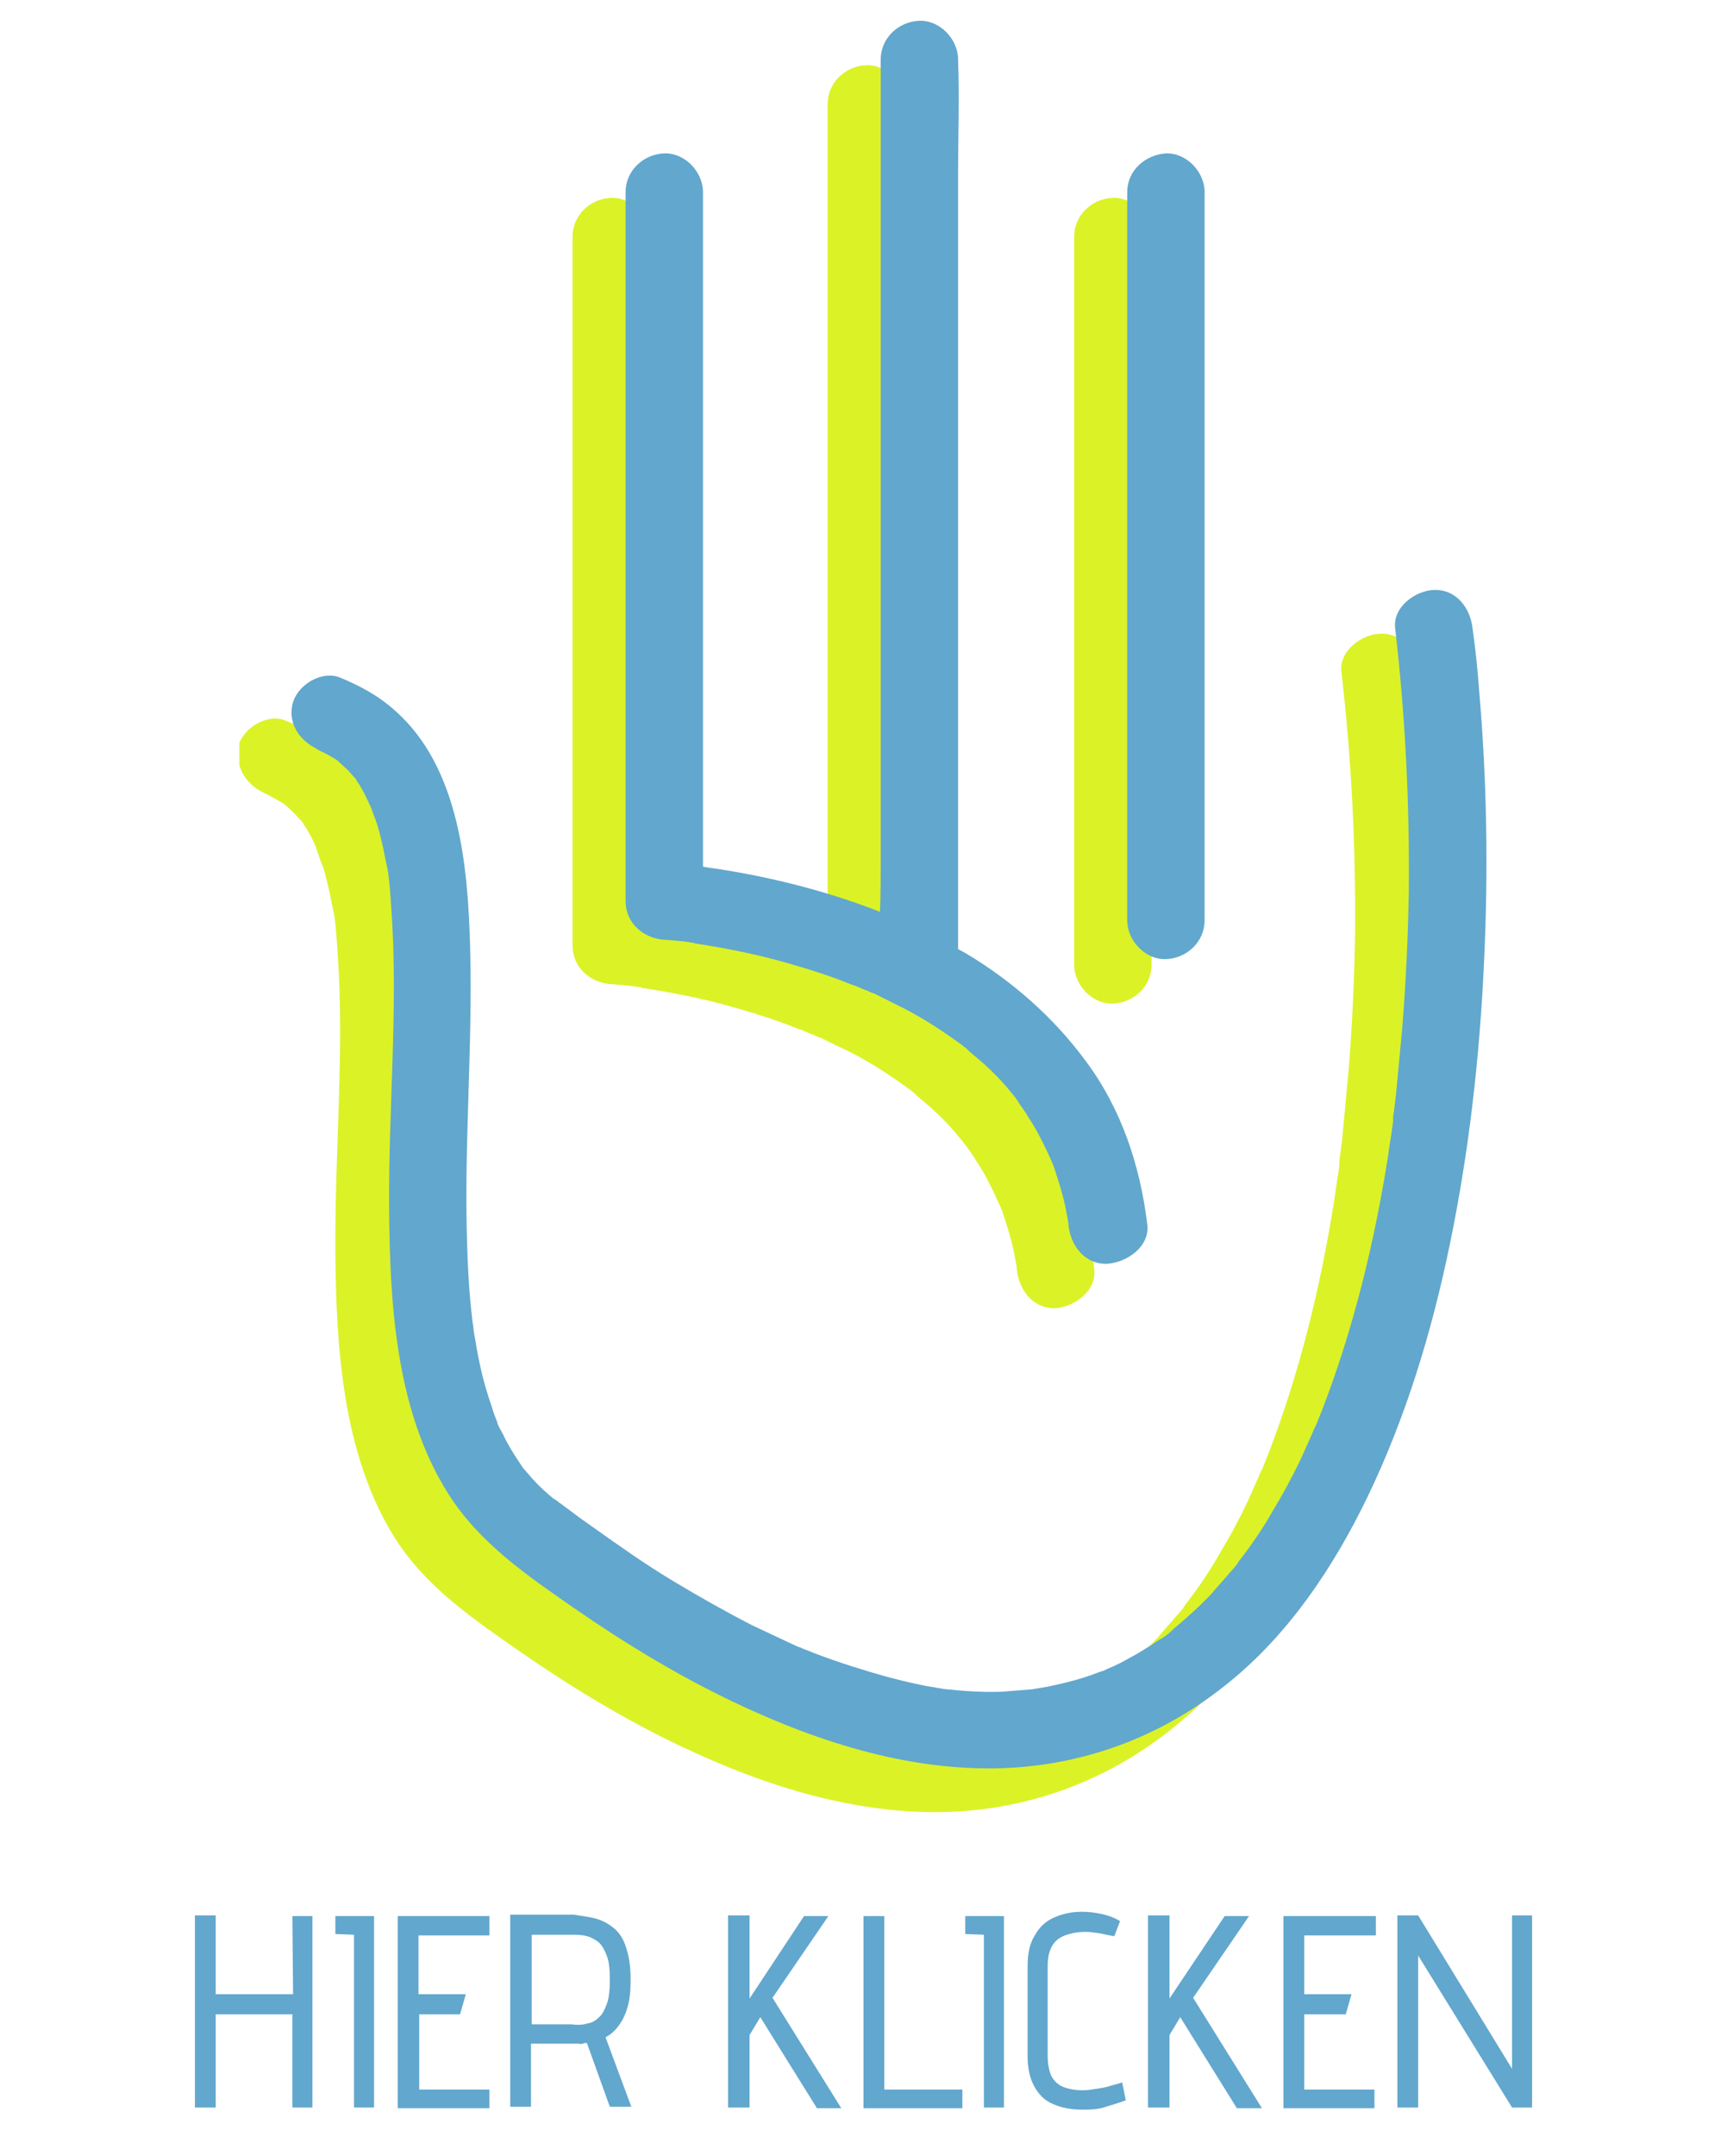
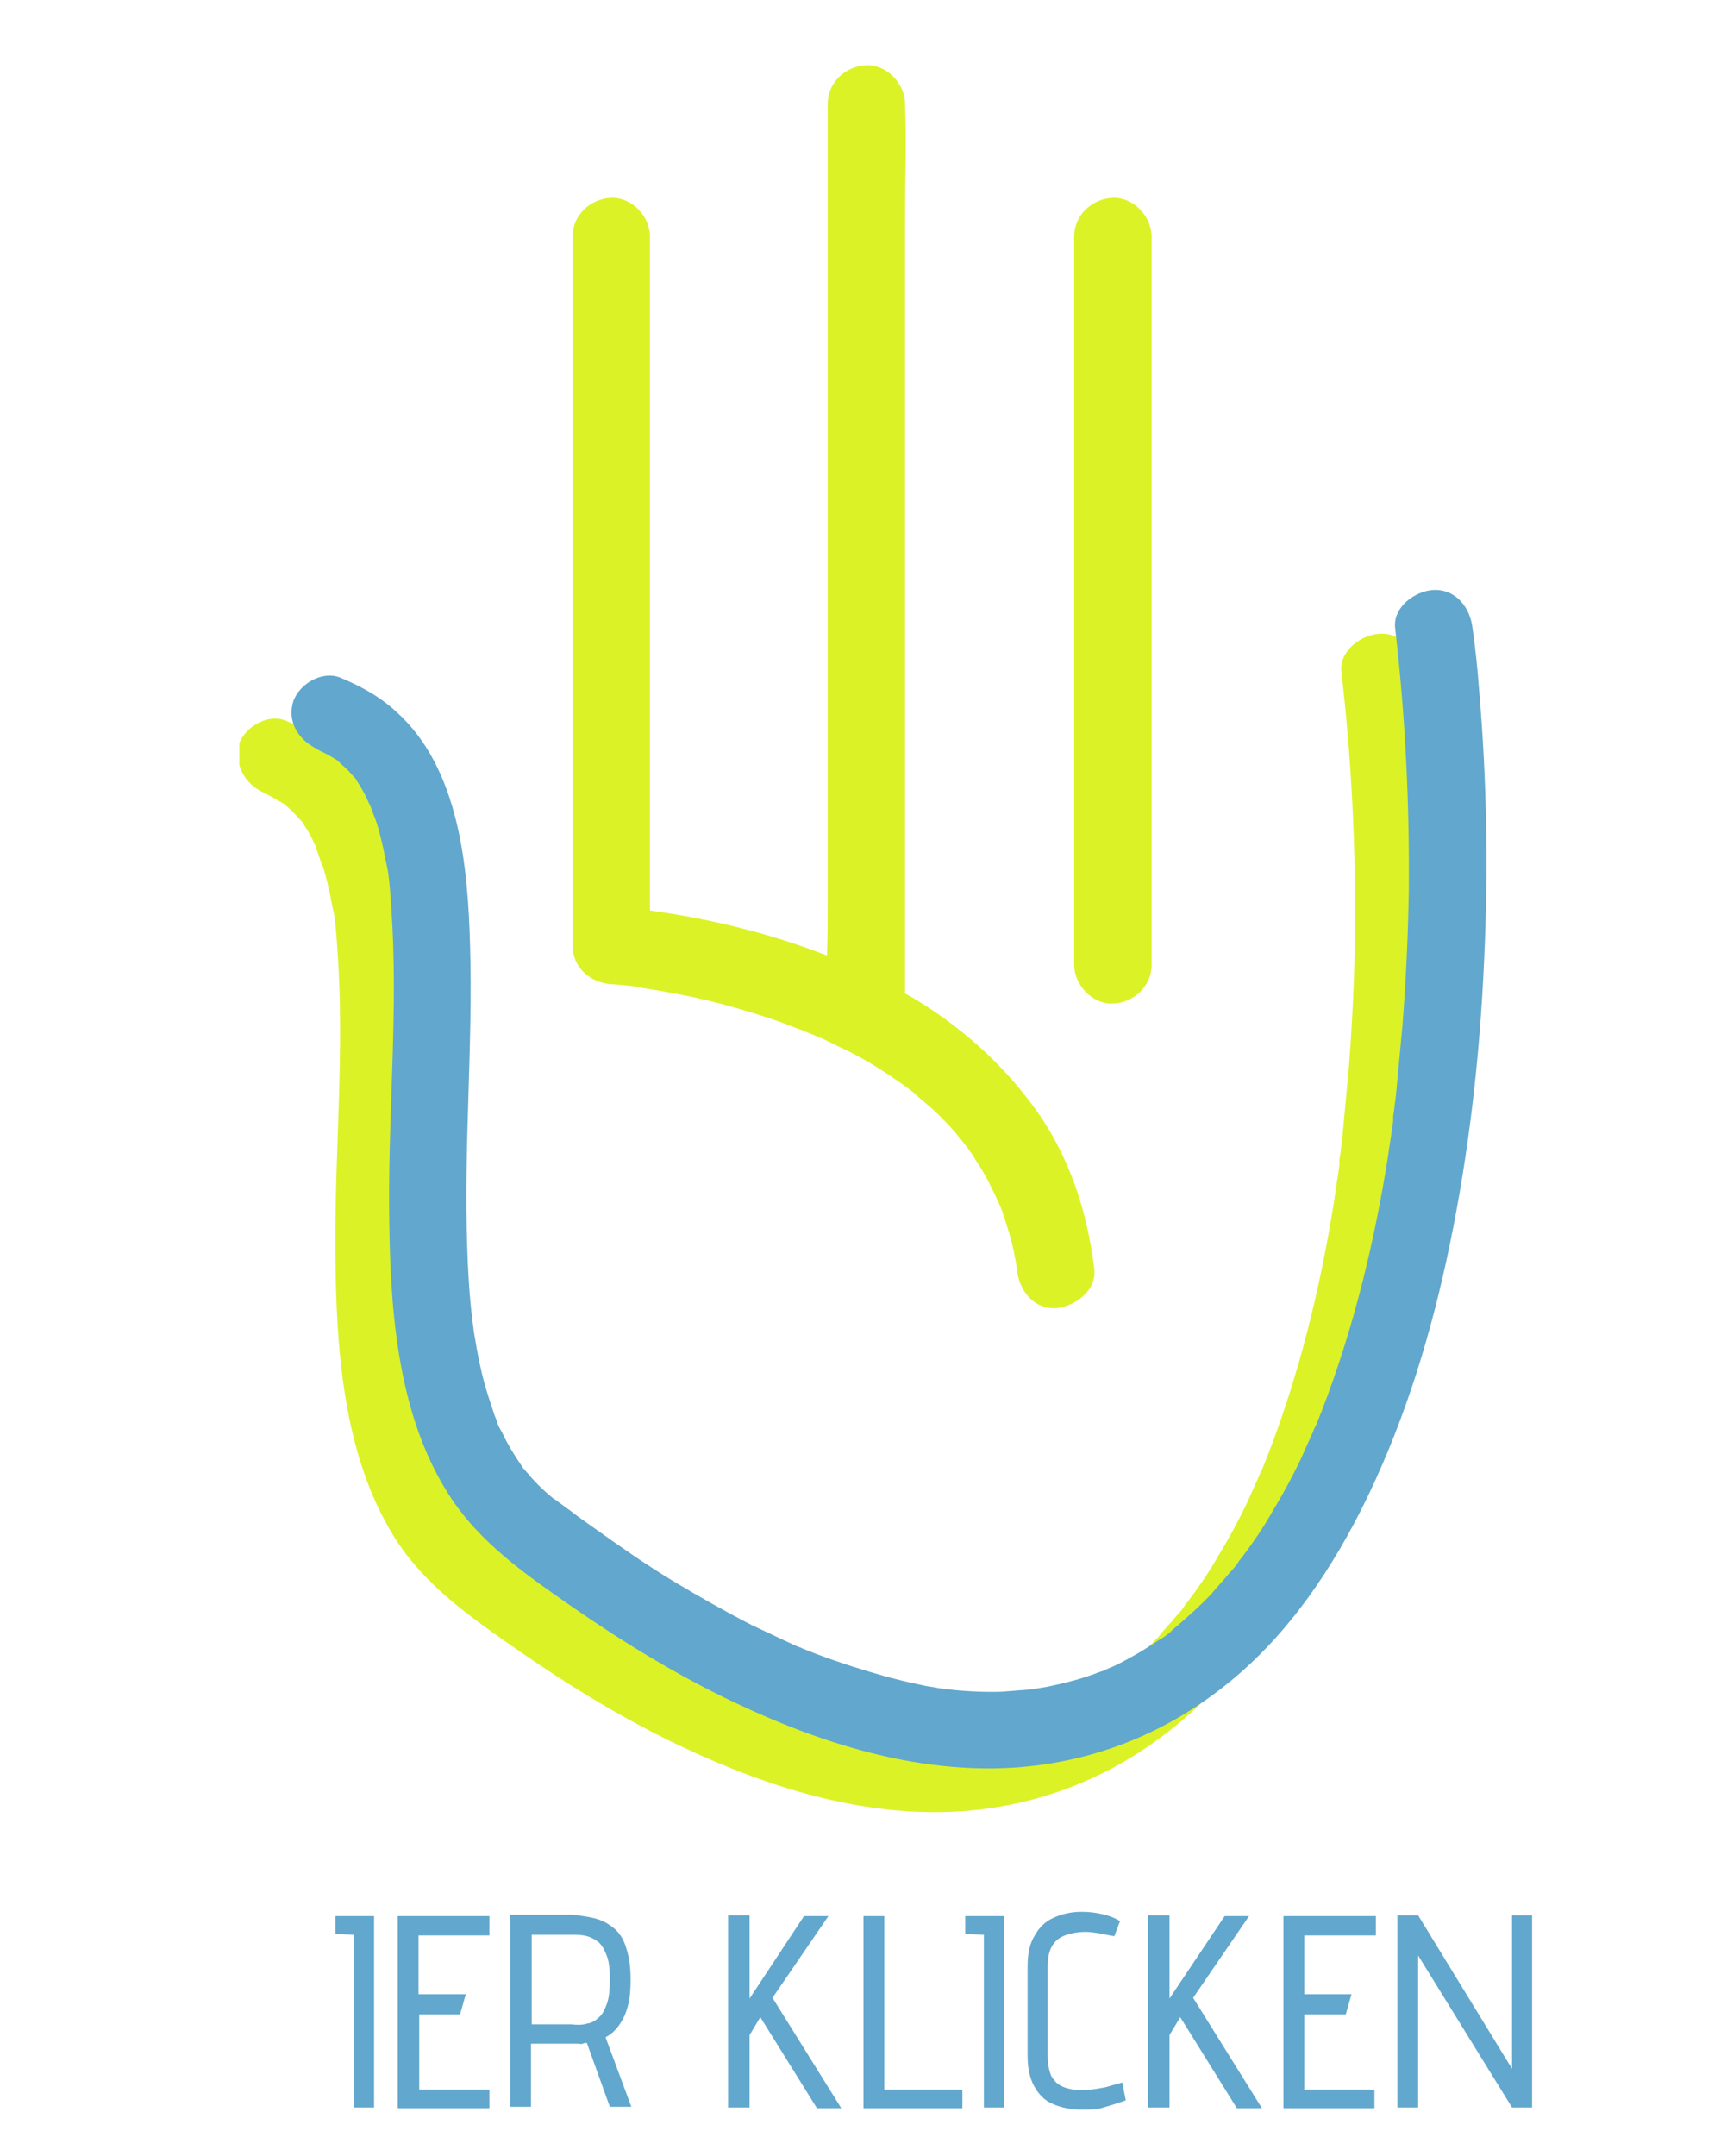
<svg xmlns="http://www.w3.org/2000/svg" xmlns:xlink="http://www.w3.org/1999/xlink" id="Ebene_1" x="0px" y="0px" viewBox="0 0 241 300.8" style="enable-background:new 0 0 241 300.8;" xml:space="preserve">
  <style type="text/css">	.st0{clip-path:url(#SVGID_00000122691436881463154520000010048775144935018663_);fill:#DBF227;}	.st1{clip-path:url(#SVGID_00000006678747638921745240000016109266497204413076_);fill:#DBF227;}	.st2{clip-path:url(#SVGID_00000064356186173475559580000002921870636126692530_);fill:#DBF227;}	.st3{clip-path:url(#SVGID_00000080190907092821080040000014800072899641491888_);fill:#62A7CD;}	.st4{clip-path:url(#SVGID_00000096047616746116664530000017386526642109849242_);fill:#62A7CD;}	.st5{clip-path:url(#SVGID_00000055671428955539759840000001792270291019506070_);fill:#62A7CD;}	.st6{fill:#62A7CD;}</style>
  <g>
    <g>
      <defs>
        <rect id="SVGID_1_" x="33.4" y="2.9" width="174.2" height="249.9" />
      </defs>
      <clipPath id="SVGID_00000168115481552700339380000008388085531217604512_">
        <use xlink:href="#SVGID_1_" style="overflow:visible;" />
      </clipPath>
      <path style="clip-path:url(#SVGID_00000168115481552700339380000008388085531217604512_);fill:#DBF227;" d="M37.3,110.8   c0.9,0.3-1.1-0.5-0.3-0.1c0.3,0.1,0.6,0.3,0.8,0.4c0.5,0.3,1.1,0.6,1.6,0.9c0.2,0.1,0.4,0.3,0.6,0.4c0.1,0.1-1-0.9-0.2-0.1   c0.5,0.4,0.9,0.8,1.3,1.2c0.4,0.4,0.7,0.8,1,1.1c0.5,0.6-0.8-1.1-0.1-0.2c0.2,0.2,0.3,0.5,0.5,0.8c0.7,1,1.2,2.1,1.7,3.2   c0.5,1-0.3-1-0.1-0.1c0.1,0.3,0.2,0.5,0.3,0.8c0.2,0.6,0.4,1.3,0.7,1.9c0.4,1.3,0.7,2.6,1,4c0.1,0.7,0.3,1.4,0.4,2   c0.1,0.3,0.1,0.6,0.2,1c0,0.2,0,0.3,0.1,0.5c0.1,0.7-0.1-1.2-0.1-0.4c0.2,1.5,0.3,3.1,0.4,4.6c1,13.9-0.4,27.9-0.3,41.9   c0.1,13.3,1,28.2,8.2,39.8c4.4,7,11.1,11.5,17.7,16.1c7.1,4.9,14.5,9.4,22.3,13.1c12,5.7,25.3,9.9,38.8,9.1   c11.2-0.7,21.5-4.8,30.2-11.9c8.4-6.8,14.6-16.1,19.3-25.8c5.4-11.2,9-23.1,11.5-35.2c2.7-13,4.2-26.3,4.8-39.6   c0.6-12.6,0.4-25.3-0.7-37.9c-0.2-2.8-0.5-5.7-0.9-8.5c-0.3-2.8-2.2-5.5-5.4-5.4c-2.6,0.1-5.8,2.4-5.4,5.4   c1.4,12.1,2,24.2,1.9,36.4c-0.1,6.4-0.4,12.8-0.9,19.1c-0.3,3.2-0.6,6.4-0.9,9.6c-0.1,0.8-0.2,1.6-0.3,2.4   c-0.1,0.4-0.1,0.7-0.1,1.1c-0.2,1.3,0.1-0.8,0,0.2c-0.2,1.6-0.5,3.2-0.7,4.8c-1.9,12-4.8,24-9.2,35.4c-0.3,0.7-0.5,1.3-0.8,2   c-0.1,0.2-0.5,1.2-0.2,0.4c0.3-0.8-0.2,0.4-0.3,0.7c-0.6,1.3-1.1,2.5-1.7,3.8c-1.2,2.5-2.5,4.9-3.9,7.2c-1.3,2.3-2.8,4.5-4.4,6.6   c-0.2,0.2-0.4,0.5-0.5,0.7c-0.7,0.9,0.6-0.7,0.1-0.1c-0.4,0.5-0.8,1-1.2,1.4c-0.8,1-1.7,1.9-2.5,2.9c-1.7,1.8-3.5,3.4-5.4,5   c-0.2,0.2-1,0.6-0.2,0.2c0.8-0.5,0,0-0.2,0.2c-0.5,0.4-1,0.8-1.6,1.1c-1,0.7-2,1.3-3,1.9c-1.1,0.6-2.1,1.2-3.2,1.7   c-0.2,0.1-0.5,0.2-0.7,0.3c-0.2,0.1-1.3,0.5-0.4,0.2c0.9-0.3,0,0-0.2,0.1c-0.3,0.1-0.6,0.2-0.9,0.3c-2.3,0.9-4.7,1.5-7.1,2   c-0.6,0.1-1.2,0.2-1.8,0.3c-1.2,0.2,0.3,0,0.3,0c0,0-1.1,0.1-1.1,0.1c-1.3,0.1-2.6,0.2-3.9,0.2c-2.8,0.1-5.5-0.1-8.3-0.4   c-1.1-0.1,0.5,0.1,0.1,0c-0.4-0.1-0.8-0.1-1.1-0.2c-0.7-0.1-1.4-0.2-2.2-0.4c-1.6-0.3-3.1-0.7-4.6-1.1c-3.2-0.9-6.4-1.9-9.6-3.1   c-0.8-0.3-1.5-0.6-2.3-0.9c-0.6-0.2,0.3,0.1,0.3,0.1c-0.2-0.1-0.5-0.2-0.8-0.3c-0.4-0.2-0.9-0.4-1.3-0.6c-1.7-0.8-3.4-1.6-5.1-2.4   c-3.7-1.9-7.4-4-10.9-6.1c-4-2.4-7.8-5.1-11.6-7.8c-1-0.7-2-1.4-3-2.2c-0.5-0.3-0.9-0.7-1.4-1c-0.2-0.2-0.5-0.4-0.7-0.5   c-0.8-0.6,1,0.8,0.1,0.1c-1.1-0.9-2.1-1.8-3.1-2.9c-0.2-0.2-0.4-0.5-0.6-0.7c-0.2-0.2-0.9-1.1-0.4-0.4s-0.1-0.2-0.3-0.4   c-0.2-0.3-0.4-0.6-0.6-0.9c-0.8-1.2-1.6-2.5-2.2-3.8c-0.3-0.6-0.8-1.3-0.9-2c0.2,0.7,0.3,0.7,0,0.1c-0.1-0.4-0.3-0.7-0.4-1.1   c-0.5-1.5-1-3-1.4-4.5c-0.4-1.5-0.7-3-1-4.6c-0.1-0.8-0.3-1.6-0.4-2.4c0-0.2-0.2-1.4-0.1-0.6c0.2,0.8-0.1-0.7-0.1-1   c-0.4-3.3-0.6-6.7-0.7-10c-0.5-14,0.8-28,0.4-42c-0.3-11.1-1.5-24.9-10.4-32.8c-2.3-2.1-4.9-3.5-7.8-4.7c-2.6-1-6,1.1-6.6,3.8   C32.9,107.3,34.5,109.7,37.3,110.8" />
    </g>
    <g>
      <defs>
        <rect id="SVGID_00000024683820588626271760000006725433758487640990_" x="33.4" y="2.9" width="174.2" height="249.9" />
      </defs>
      <clipPath id="SVGID_00000127028091374044126070000012104404165615806864_">
        <use xlink:href="#SVGID_00000024683820588626271760000006725433758487640990_" style="overflow:visible;" />
      </clipPath>
      <path style="clip-path:url(#SVGID_00000127028091374044126070000012104404165615806864_);fill:#DBF227;" d="M152.7,177   c-1-8.2-3.6-16.1-8.6-22.8c-4.5-6.1-10.2-11.1-16.7-15c-0.4-0.2-0.7-0.4-1.1-0.6v-9.4V98.8V61.9V30.2c0-5.2,0.2-10.3,0-15.5   c0-0.1,0-0.2,0-0.2c0-2.8-2.5-5.5-5.4-5.4c-2.9,0.1-5.4,2.4-5.4,5.4v12.6v30.3v36.9V126c0,2.4,0,4.9-0.1,7.3   c-6.9-2.7-14.2-4.6-21.5-5.8c-1.1-0.2-2.2-0.3-3.2-0.5V98.5V45.3V33c0-2.8-2.5-5.5-5.4-5.4c-2.9,0.1-5.4,2.4-5.4,5.4v33.4v53.2   v12.3c0,3.1,2.5,5.2,5.4,5.4c0.5,0,1,0.1,1.5,0.1c0.6,0.1,1.2,0.1,1.7,0.2c0.2,0,0.5,0.1,0.7,0.1c0.1,0,0.2,0,0.3,0.1   c4.6,0.7,9.1,1.6,13.5,2.9c2.8,0.8,5.6,1.7,8.3,2.8c0.7,0.2,1.3,0.5,2,0.8c0,0,0,0,0,0c0,0,0,0,0.1,0c0.4,0.2,0.8,0.4,1.2,0.5   c1.2,0.6,2.4,1.2,3.7,1.8c0.2,0.1,0.4,0.2,0.6,0.3c2.9,1.5,5.6,3.3,8.2,5.2c0,0,0,0,0,0c0,0,0.1,0.1,0.1,0.1   c0.3,0.2,0.5,0.4,0.8,0.7c0.7,0.6,1.3,1.1,2,1.7c1.2,1.1,2.4,2.3,3.4,3.5c0.3,0.4,0.6,0.7,0.9,1.1c0.4,0.5,0.9,1.3,0.3,0.3   c0.5,0.8,1.1,1.5,1.6,2.4c1.1,1.6,2,3.4,2.8,5.1c0.1,0.3,0.7,1.8,0.2,0.4c0.2,0.5,0.4,0.9,0.6,1.4c0.3,0.9,0.6,1.8,0.9,2.8   c0.3,1,0.6,2.1,0.8,3.1c0.1,0.5,0.2,1.1,0.3,1.6c0,0.2,0.1,0.4,0.1,0.6c0,0,0,0.1,0,0.1c0,0,0,0.1,0,0.1c0.3,2.8,2.2,5.5,5.4,5.4   C150,182.3,153.1,180,152.7,177" />
    </g>
    <g>
      <defs>
        <rect id="SVGID_00000050655913268166241830000000155365330261170087_" x="33.4" y="2.9" width="174.2" height="249.9" />
      </defs>
      <clipPath id="SVGID_00000137811509011934478960000014351202373863131565_">
        <use xlink:href="#SVGID_00000050655913268166241830000000155365330261170087_" style="overflow:visible;" />
      </clipPath>
      <path style="clip-path:url(#SVGID_00000137811509011934478960000014351202373863131565_);fill:#DBF227;" d="M149.9,33v34.5v54.6   v12.5c0,2.8,2.5,5.5,5.4,5.4c2.9-0.1,5.4-2.4,5.4-5.4v-34.5V45.5V33c0-2.8-2.5-5.5-5.4-5.4C152.4,27.7,149.9,30,149.9,33" />
    </g>
    <g>
      <defs>
        <rect id="SVGID_00000129905529032736230260000009823730280054844572_" x="33.4" y="2.9" width="174.2" height="249.9" />
      </defs>
      <clipPath id="SVGID_00000065792026781708031590000009645645953349711760_">
        <use xlink:href="#SVGID_00000129905529032736230260000009823730280054844572_" style="overflow:visible;" />
      </clipPath>
      <path style="clip-path:url(#SVGID_00000065792026781708031590000009645645953349711760_);fill:#62A7CD;" d="M44.7,104.7   c0.9,0.3-1.1-0.5-0.3-0.1c0.3,0.2,0.6,0.3,0.8,0.4c0.6,0.3,1.1,0.6,1.6,0.9c0.2,0.1,0.4,0.3,0.6,0.4c0.1,0.1-1-0.8-0.2-0.1   c0.4,0.4,0.9,0.8,1.3,1.2c0.4,0.4,0.7,0.8,1,1.1c0.6,0.6-0.8-1.1-0.1-0.2c0.2,0.2,0.3,0.5,0.5,0.8c0.7,1,1.2,2.1,1.7,3.2   c0.5,1-0.3-1,0-0.1c0.1,0.3,0.2,0.5,0.3,0.8c0.2,0.6,0.5,1.3,0.7,1.9c0.4,1.3,0.7,2.6,1,4c0.1,0.7,0.3,1.4,0.4,2   c0.1,0.3,0.1,0.6,0.2,1c0,0.2,0,0.3,0.1,0.5c0.1,0.7-0.1-1.2-0.1-0.4c0.2,1.5,0.3,3.1,0.4,4.6c1,13.9-0.4,27.9-0.3,41.9   c0.1,13.3,0.9,28.2,8.2,39.8c4.4,7,11.1,11.5,17.7,16.1c7.1,4.9,14.5,9.4,22.3,13.1c12,5.7,25.3,9.9,38.8,9.1   c11.2-0.7,21.5-4.8,30.2-11.9c8.4-6.8,14.6-16.1,19.3-25.8c5.4-11.2,9-23.1,11.5-35.2c2.7-13,4.2-26.3,4.8-39.6   c0.6-12.6,0.4-25.3-0.7-37.9c-0.2-2.8-0.5-5.7-0.9-8.5c-0.3-2.8-2.2-5.5-5.4-5.4c-2.6,0.1-5.8,2.4-5.4,5.4   c1.4,12.1,2,24.2,1.9,36.4c-0.1,6.4-0.4,12.8-0.9,19.1c-0.3,3.2-0.6,6.4-0.9,9.6c-0.1,0.8-0.2,1.6-0.3,2.4   c-0.1,0.4-0.1,0.7-0.1,1.1c-0.2,1.3,0.1-0.8,0,0.2c-0.2,1.6-0.5,3.2-0.7,4.8c-1.9,12-4.8,24-9.2,35.4c-0.3,0.7-0.5,1.3-0.8,2   c-0.1,0.2-0.5,1.2-0.2,0.4c0.3-0.8-0.2,0.4-0.3,0.7c-0.6,1.3-1.1,2.5-1.7,3.8c-1.2,2.5-2.5,4.9-3.9,7.2c-1.3,2.3-2.8,4.5-4.4,6.6   c-0.2,0.2-0.4,0.5-0.5,0.7c-0.7,0.9,0.6-0.7,0.1-0.1c-0.4,0.5-0.8,1-1.2,1.4c-0.8,1-1.7,1.9-2.5,2.9c-1.7,1.8-3.5,3.4-5.4,5   c-0.2,0.2-1,0.6-0.2,0.2c0.8-0.5,0,0-0.2,0.2c-0.5,0.4-1,0.8-1.6,1.1c-1,0.7-2,1.3-3,1.9c-1.1,0.6-2.1,1.2-3.2,1.7   c-0.2,0.1-0.5,0.2-0.7,0.3c-0.2,0.1-1.3,0.5-0.4,0.2c0.9-0.3,0,0-0.2,0.1c-0.3,0.1-0.6,0.2-0.9,0.3c-2.3,0.9-4.7,1.5-7.1,2   c-0.6,0.1-1.2,0.2-1.8,0.3c-1.2,0.2,0.3,0,0.3,0c0,0-1.1,0.1-1.1,0.1c-1.3,0.1-2.6,0.2-3.8,0.3c-2.8,0.1-5.5-0.1-8.3-0.4   c-1.1-0.1,0.5,0.1,0.1,0c-0.4-0.1-0.8-0.1-1.1-0.2c-0.7-0.1-1.4-0.2-2.2-0.4c-1.5-0.3-3.1-0.7-4.6-1.1c-3.2-0.9-6.4-1.9-9.6-3.1   c-0.8-0.3-1.5-0.6-2.3-0.9c-0.6-0.2,0.3,0.1,0.3,0.1c-0.2-0.1-0.5-0.2-0.8-0.3c-0.4-0.2-0.9-0.4-1.3-0.6c-1.7-0.8-3.4-1.6-5.1-2.4   c-3.7-1.9-7.4-4-10.9-6.1c-4-2.4-7.8-5.1-11.6-7.8c-1-0.7-2-1.4-3-2.2c-0.5-0.3-0.9-0.7-1.4-1c-0.2-0.2-0.5-0.4-0.7-0.5   c-0.9-0.6,1,0.8,0.1,0.1c-1.1-0.9-2.1-1.8-3.1-2.9c-0.2-0.2-0.4-0.5-0.6-0.7c-0.2-0.2-0.9-1.1-0.4-0.4s-0.1-0.2-0.3-0.4   c-0.2-0.3-0.4-0.6-0.6-0.9c-0.8-1.2-1.6-2.5-2.2-3.8c-0.3-0.6-0.8-1.3-0.9-2c0.2,0.7,0.3,0.7,0,0.1c-0.1-0.4-0.3-0.7-0.4-1.1   c-0.5-1.5-1-3-1.4-4.5c-0.4-1.5-0.7-3-1-4.6c-0.1-0.8-0.3-1.6-0.4-2.4c0-0.2-0.2-1.4-0.1-0.6c0.2,0.8-0.1-0.7-0.1-1   c-0.4-3.3-0.6-6.7-0.7-10c-0.5-14,0.8-28,0.4-42c-0.3-11.1-1.5-24.9-10.4-32.8c-2.3-2.1-4.9-3.5-7.8-4.7c-2.6-1-6,1.1-6.6,3.8   C40.2,101.1,41.9,103.5,44.7,104.7" />
    </g>
    <g>
      <defs>
-         <rect id="SVGID_00000024705775700514291920000004523604929023697294_" x="33.4" y="2.9" width="174.2" height="249.9" />
-       </defs>
+         </defs>
      <clipPath id="SVGID_00000141419298911779051990000002580219582705131416_">
        <use xlink:href="#SVGID_00000024705775700514291920000004523604929023697294_" style="overflow:visible;" />
      </clipPath>
      <path style="clip-path:url(#SVGID_00000141419298911779051990000002580219582705131416_);fill:#62A7CD;" d="M160.1,170.8   c-1-8.2-3.6-16.1-8.6-22.8c-4.5-6.1-10.2-11.1-16.7-15c-0.4-0.2-0.7-0.4-1.1-0.6v-9.4V92.6V55.7V24c0-5.2,0.2-10.3,0-15.5   c0-0.1,0-0.1,0-0.2c0-2.8-2.5-5.5-5.4-5.4c-2.9,0.1-5.4,2.4-5.4,5.4v12.6v30.3v36.9v31.8c0,2.4,0,4.9-0.1,7.3   c-6.9-2.7-14.2-4.6-21.5-5.8c-1.1-0.2-2.2-0.3-3.2-0.5V92.3V39.1V26.8c0-2.8-2.5-5.5-5.4-5.4c-2.9,0.1-5.4,2.4-5.4,5.4v33.4v53.2   v12.3c0,3.1,2.5,5.2,5.4,5.4c0.5,0,1,0.1,1.5,0.1c0.6,0.1,1.2,0.1,1.7,0.2c0.2,0,0.5,0.1,0.7,0.1c0.1,0,0.2,0,0.3,0.1   c4.6,0.7,9.1,1.6,13.5,2.9c2.8,0.8,5.6,1.7,8.3,2.8c0.7,0.2,1.3,0.5,2,0.8c0,0,0,0,0,0c0,0,0,0,0.1,0c0.4,0.2,0.8,0.4,1.2,0.5   c1.2,0.6,2.4,1.2,3.6,1.8c0.2,0.1,0.4,0.2,0.6,0.3c2.9,1.5,5.6,3.3,8.2,5.2c0,0,0,0,0,0c0,0,0.1,0.1,0.1,0.1   c0.3,0.2,0.5,0.4,0.8,0.7c0.7,0.6,1.3,1.1,2,1.7c1.2,1.1,2.4,2.3,3.4,3.5c0.3,0.4,0.6,0.7,0.9,1.1c0.4,0.5,0.9,1.3,0.2,0.3   c0.5,0.8,1.1,1.5,1.6,2.4c1.1,1.6,2,3.4,2.8,5.1c0.2,0.3,0.7,1.8,0.2,0.4c0.2,0.5,0.4,0.9,0.6,1.4c0.3,0.9,0.6,1.8,0.9,2.8   c0.3,1,0.6,2.1,0.8,3.1c0.1,0.5,0.2,1.1,0.3,1.6c0,0.2,0.1,0.4,0.1,0.6c0,0,0,0.1,0,0.1c0,0,0,0.1,0,0.1c0.3,2.8,2.2,5.5,5.4,5.4   C157.4,176.1,160.5,173.8,160.1,170.8" />
    </g>
    <g>
      <defs>
-         <rect id="SVGID_00000118375995347914255890000000069150969485344182_" x="33.4" y="2.9" width="174.2" height="249.9" />
-       </defs>
+         </defs>
      <clipPath id="SVGID_00000126287781221088659860000005372704569466641544_">
        <use xlink:href="#SVGID_00000118375995347914255890000000069150969485344182_" style="overflow:visible;" />
      </clipPath>
      <path style="clip-path:url(#SVGID_00000126287781221088659860000005372704569466641544_);fill:#62A7CD;" d="M157.3,26.8v34.5v54.6   v12.5c0,2.8,2.5,5.5,5.4,5.4s5.4-2.4,5.4-5.4V93.9V39.3V26.8c0-2.8-2.5-5.5-5.4-5.4C159.8,21.6,157.3,23.8,157.3,26.8" />
    </g>
  </g>
  <g>
-     <path class="st6" d="M40.8,267.3h2.8V294h-2.8v-13H30.1v13h-2.9v-26.8h2.9v11h10.8L40.8,267.3L40.8,267.3z" />
    <path class="st6" d="M46.8,267.3h5.4V294h-2.8v-24.1l-2.6-0.1V267.3z" />
    <path class="st6" d="M55.5,267.3h12.8v2.7h-9.9v8.2h6.6l-0.8,2.8h-5.7v10.5h9.8v2.6H55.5V267.3z" />
    <path class="st6" d="M83.3,267.7c1,0.3,1.8,0.8,2.5,1.4s1.3,1.6,1.6,2.7c0.4,1.2,0.6,2.6,0.6,4.3c0,1.5-0.1,2.8-0.4,3.8  c-0.3,1.1-0.7,1.9-1.2,2.6c-0.5,0.7-1.1,1.3-1.9,1.7l3.6,9.7h-3l-3.2-8.9c-0.2,0-0.4,0-0.6,0.1s-0.4,0-0.6,0c-0.2,0-0.4,0-0.7,0  h-5.9v8.8h-2.9v-26.8h8.8C81.3,267.3,82.3,267.4,83.3,267.7z M81.9,282.3c0.7-0.1,1.2-0.4,1.7-0.9c0.5-0.4,0.8-1.1,1.1-1.9  s0.4-2,0.4-3.4c0-1.3-0.1-2.4-0.4-3.2s-0.6-1.4-1.1-1.9c-0.5-0.4-1-0.7-1.7-0.9c-0.7-0.2-1.4-0.2-2.2-0.2h-5.5v12.5h5.5  C80.5,282.5,81.3,282.5,81.9,282.3z" />
    <path class="st6" d="M112.2,267.3h3.4l-7.8,11.4l9.6,15.4H114l-7.9-12.7l-1.5,2.5V294h-3v-26.8h3v11.6L112.2,267.3z" />
    <path class="st6" d="M120.5,267.3h2.9v24.2h10.9v2.6h-13.8L120.5,267.3L120.5,267.3z" />
    <path class="st6" d="M134.7,267.3h5.4V294h-2.8v-24.1l-2.6-0.1V267.3z" />
    <path class="st6" d="M153.4,269.7c-0.7-0.1-1.3-0.2-1.9-0.2c-1.1,0-2.1,0.2-2.9,0.5c-0.8,0.3-1.4,0.8-1.8,1.5  c-0.4,0.7-0.6,1.6-0.6,2.8v12.5c0,1.1,0.2,2.1,0.5,2.8c0.4,0.7,0.9,1.2,1.6,1.5s1.7,0.5,2.8,0.5c0.6,0,1.2-0.1,1.9-0.2  c0.6-0.1,1.3-0.2,1.9-0.4c0.6-0.2,1.2-0.3,1.7-0.5l0.5,2.5c-1.1,0.4-2.1,0.7-3.1,1s-2,0.3-3,0.3c-1.6,0-3-0.3-4.1-0.8  c-1.2-0.5-2-1.4-2.6-2.5c-0.6-1.1-0.9-2.5-0.9-4.2v-12.5c0-1.8,0.3-3.2,1-4.3c0.6-1.1,1.5-2,2.7-2.5c1.1-0.5,2.4-0.8,3.8-0.8  c1,0,1.9,0.1,2.8,0.3c0.9,0.2,1.8,0.5,2.6,1l-0.8,2.1C154.7,270,154.1,269.8,153.4,269.7z" />
    <path class="st6" d="M170.9,267.3h3.4l-7.8,11.4l9.6,15.4h-3.5l-7.9-12.7l-1.5,2.5V294h-3v-26.8h3v11.6L170.9,267.3z" />
    <path class="st6" d="M179.2,267.3h12.8v2.7H182v8.2h6.6l-0.8,2.8H182v10.5h9.8v2.6h-12.7V267.3z" />
    <path class="st6" d="M213.8,294H211l-13.1-21.2V294H195v-26.8h2.9l13.1,21.4v-21.4h2.8V294z" />
  </g>
</svg>